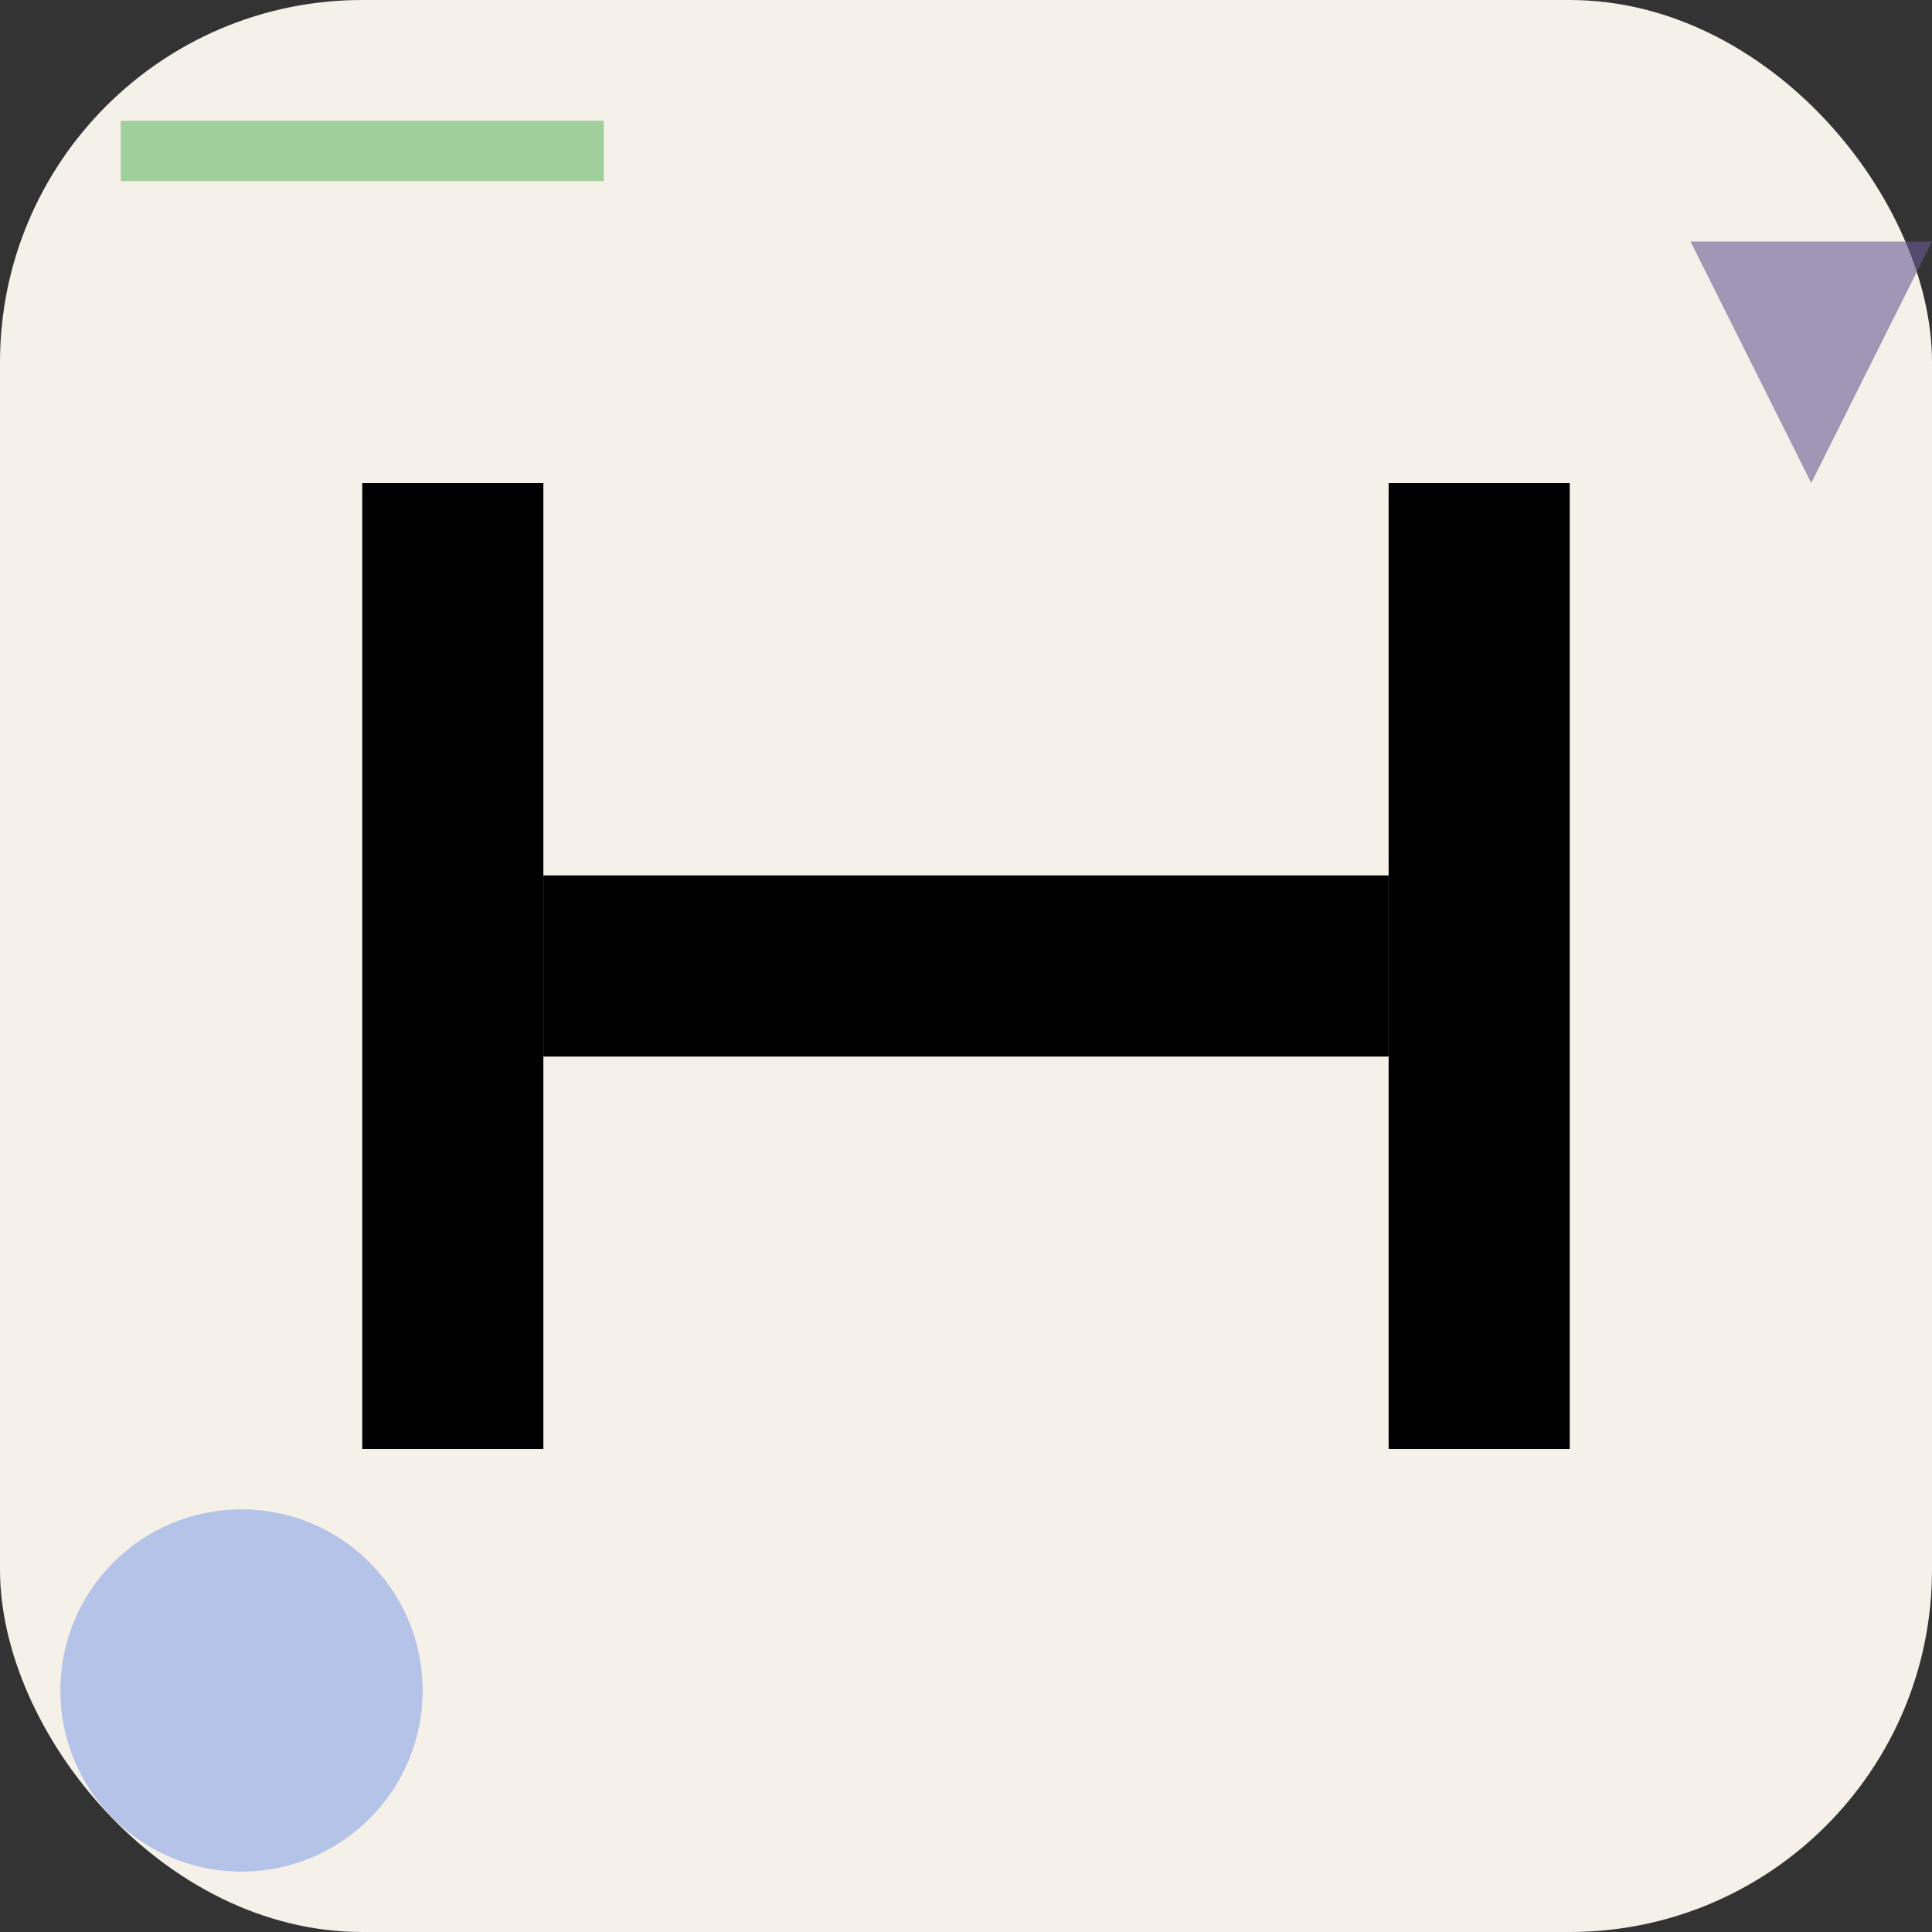
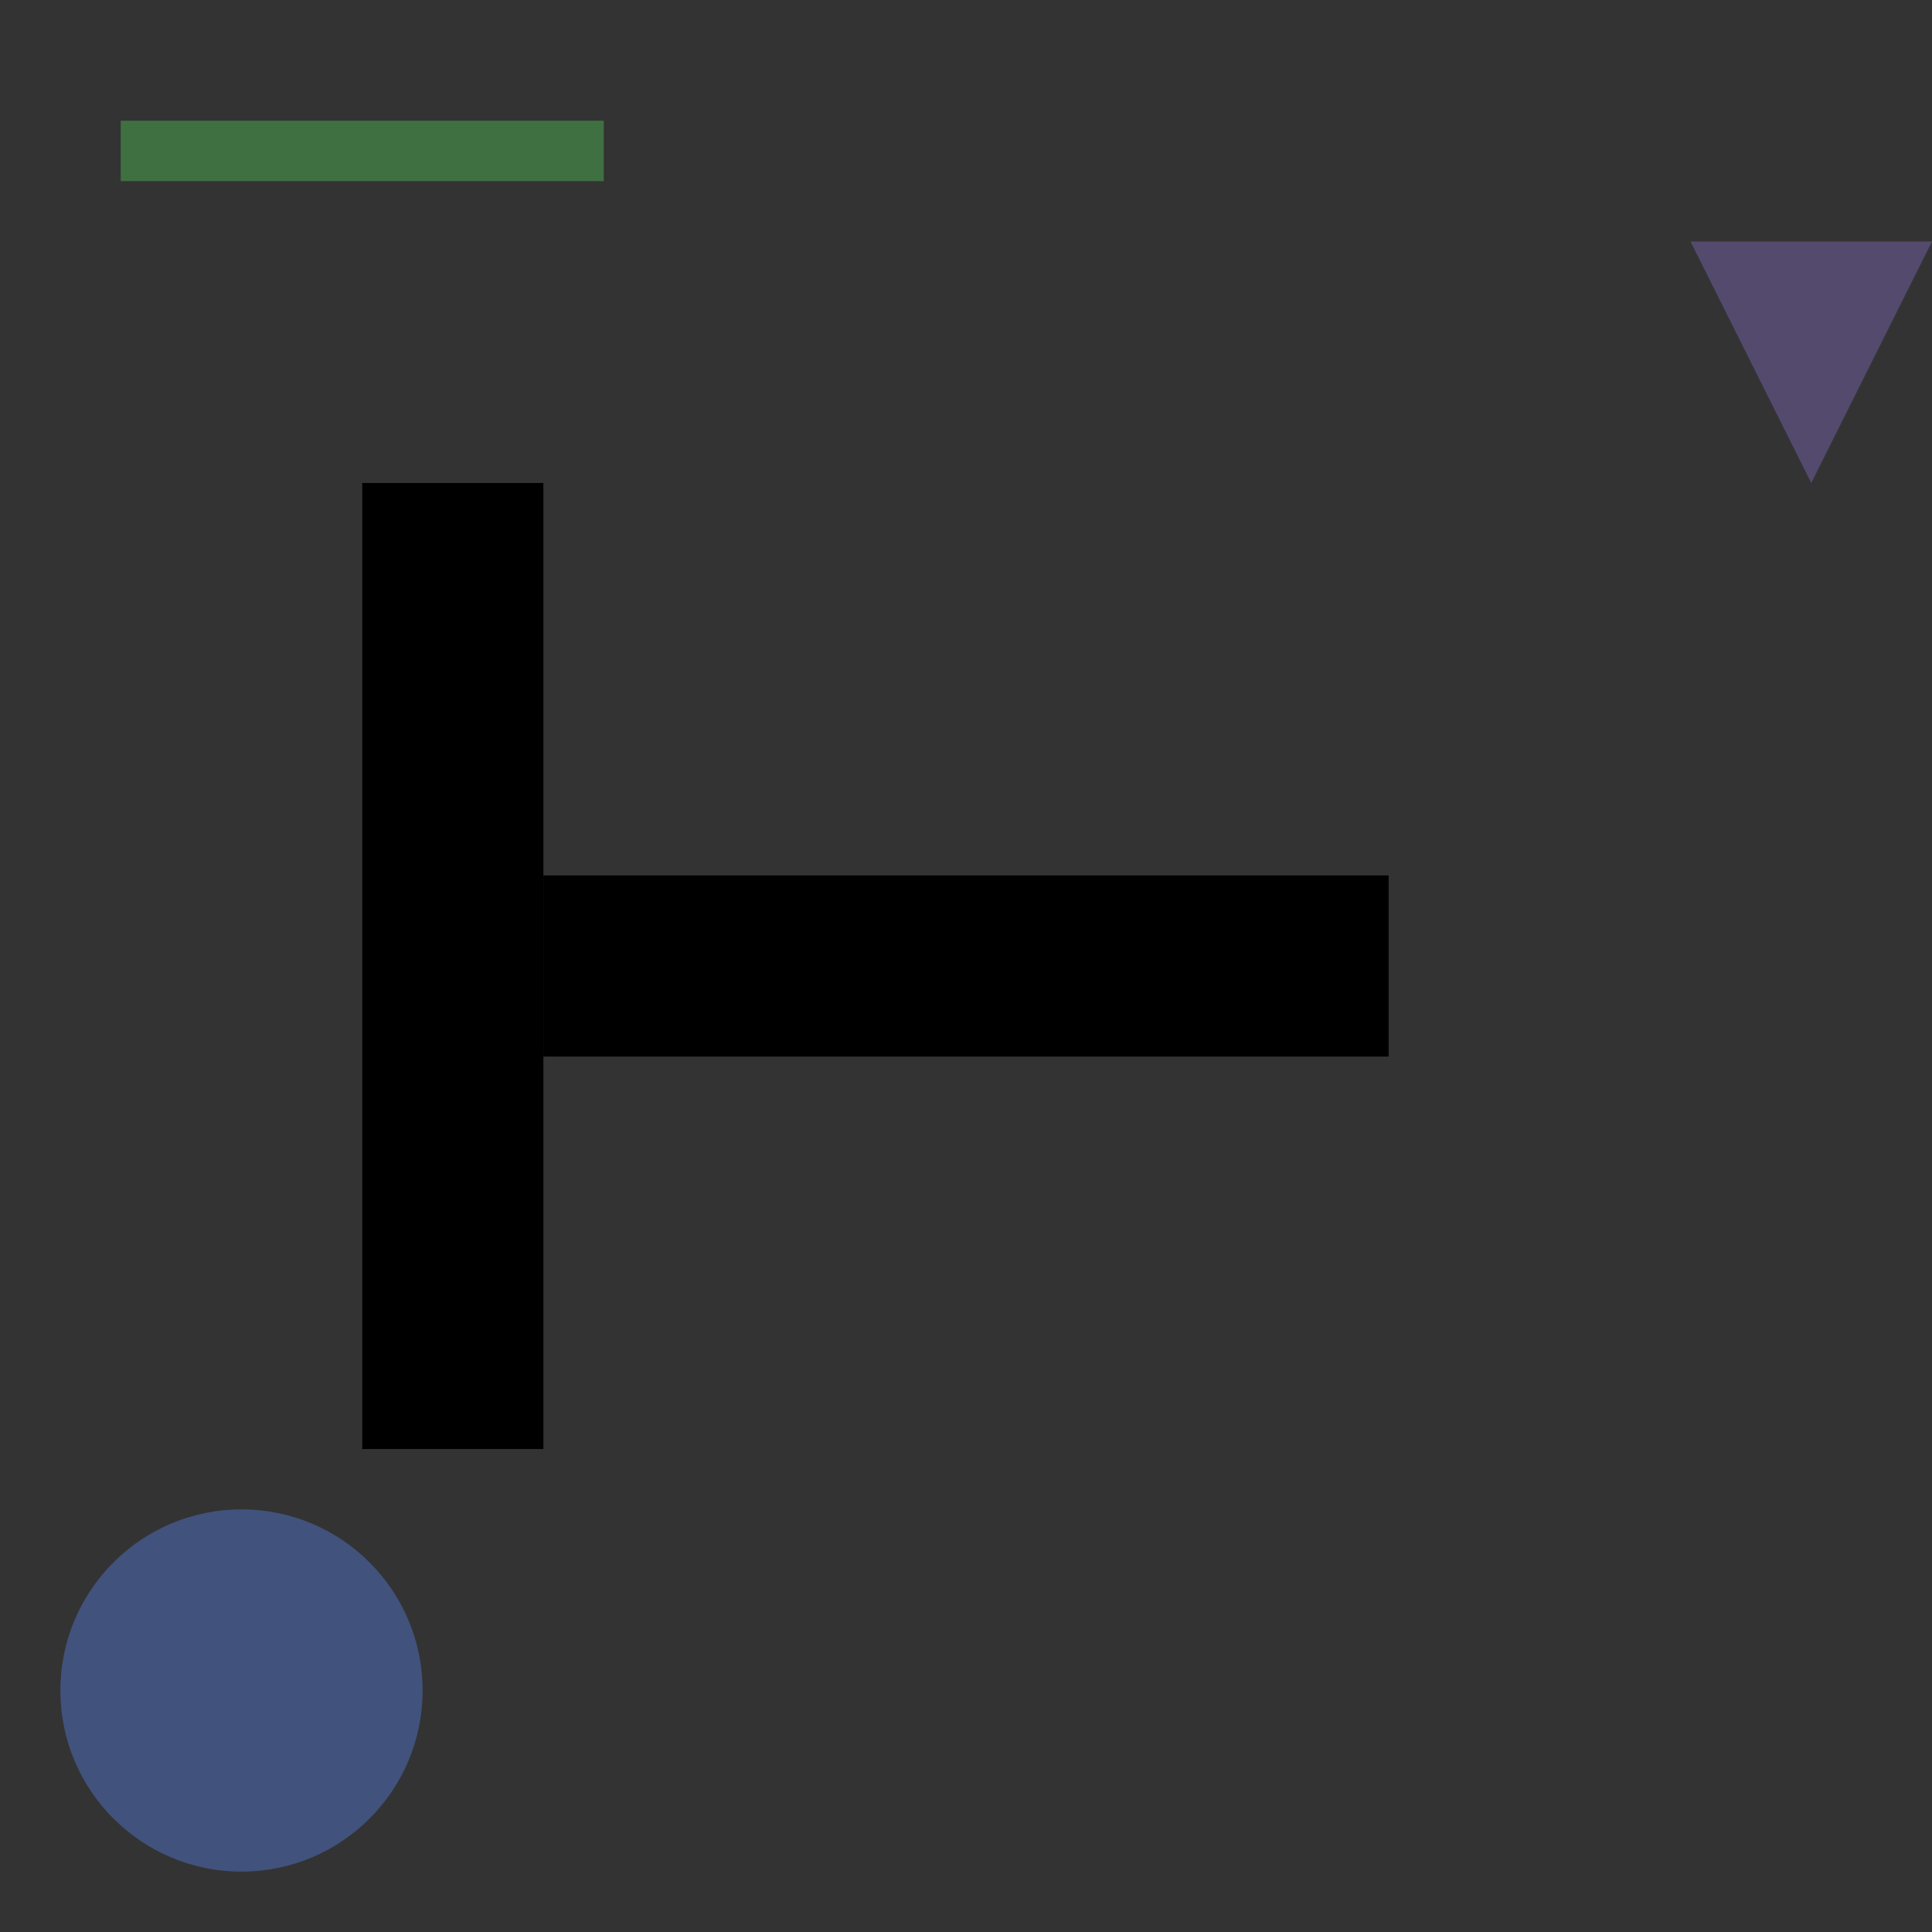
<svg xmlns="http://www.w3.org/2000/svg" width="32" height="32" viewBox="0 0 32 32" fill="none">
  <rect x="0" y="0" width="32" height="32" fill="#333333" stroke="none" />
-   <rect width="32" height="32" rx="6" fill="#f5f0e8" />
  <rect x="6" y="8" width="3" height="16" fill="#000000" />
-   <rect x="23" y="8" width="3" height="16" fill="#000000" />
  <rect x="9" y="14.5" width="14" height="3" fill="#000000" />
  <polygon points="28,4 32,4 30,8" fill="#6B5B95" opacity="0.6" />
  <circle cx="4" cy="28" r="3" fill="#5680E9" opacity="0.4" />
  <rect x="2" y="2" width="8" height="1" fill="#4CAF50" opacity="0.5" />
</svg>